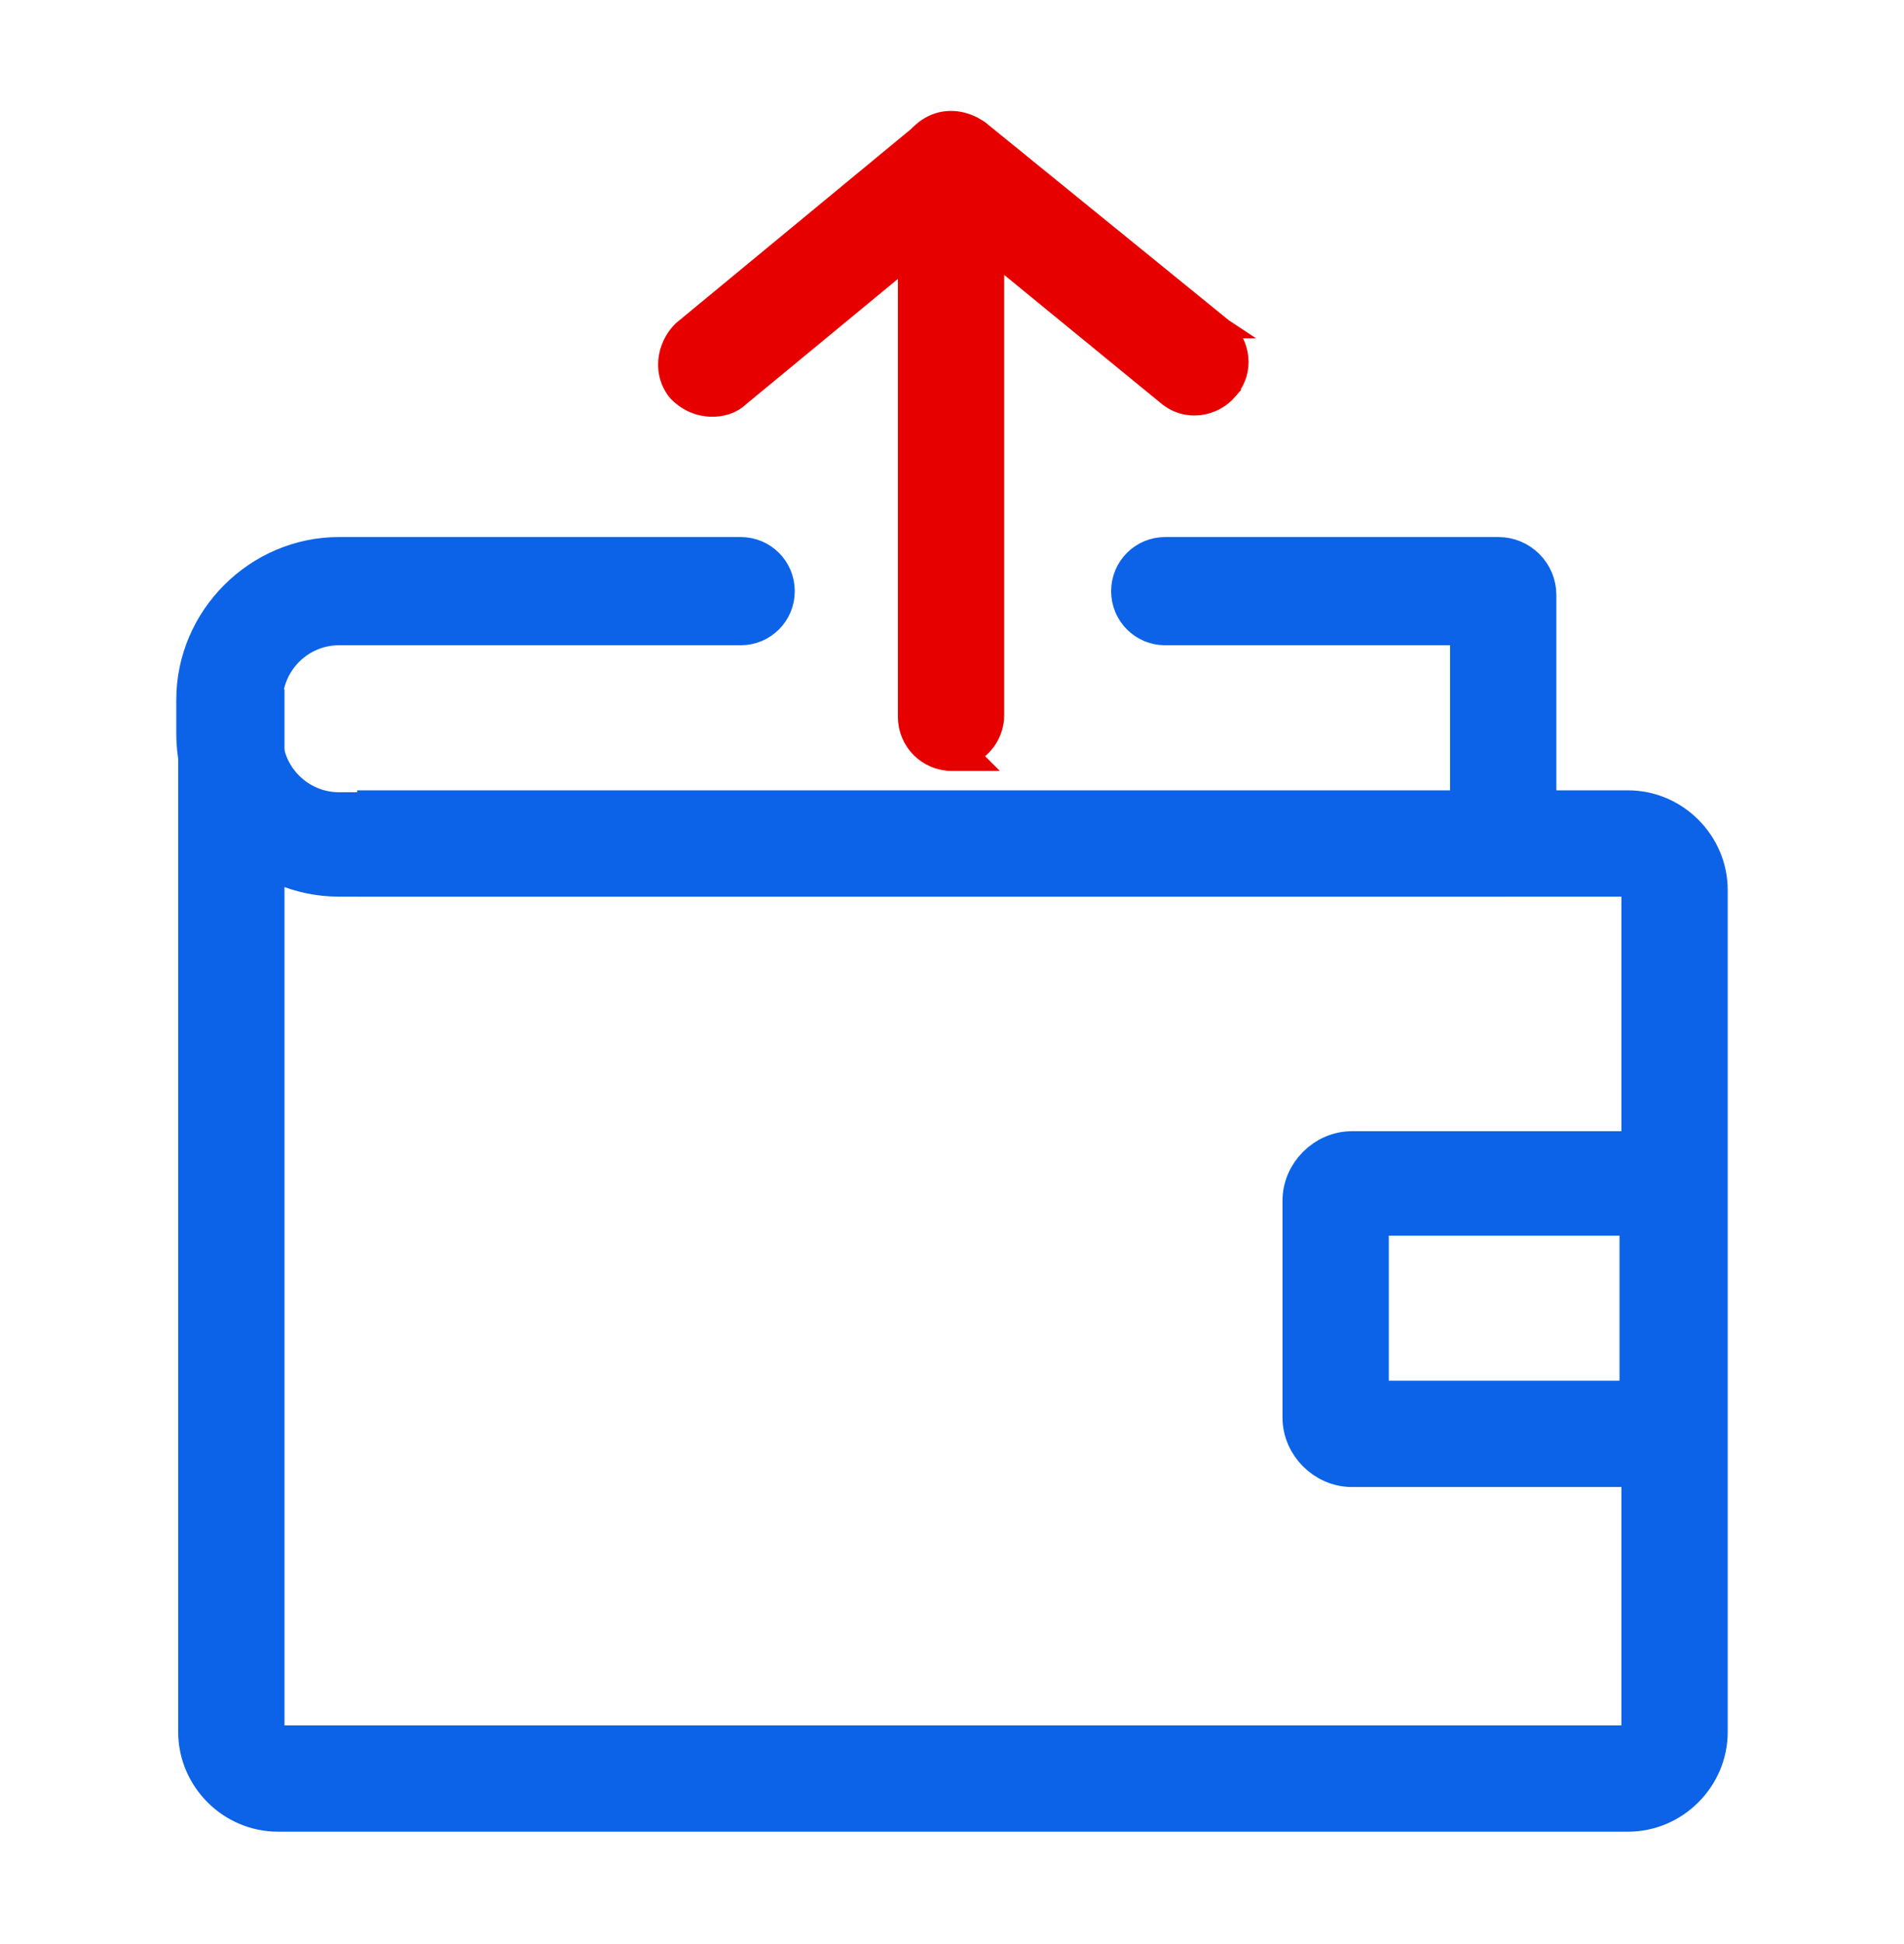
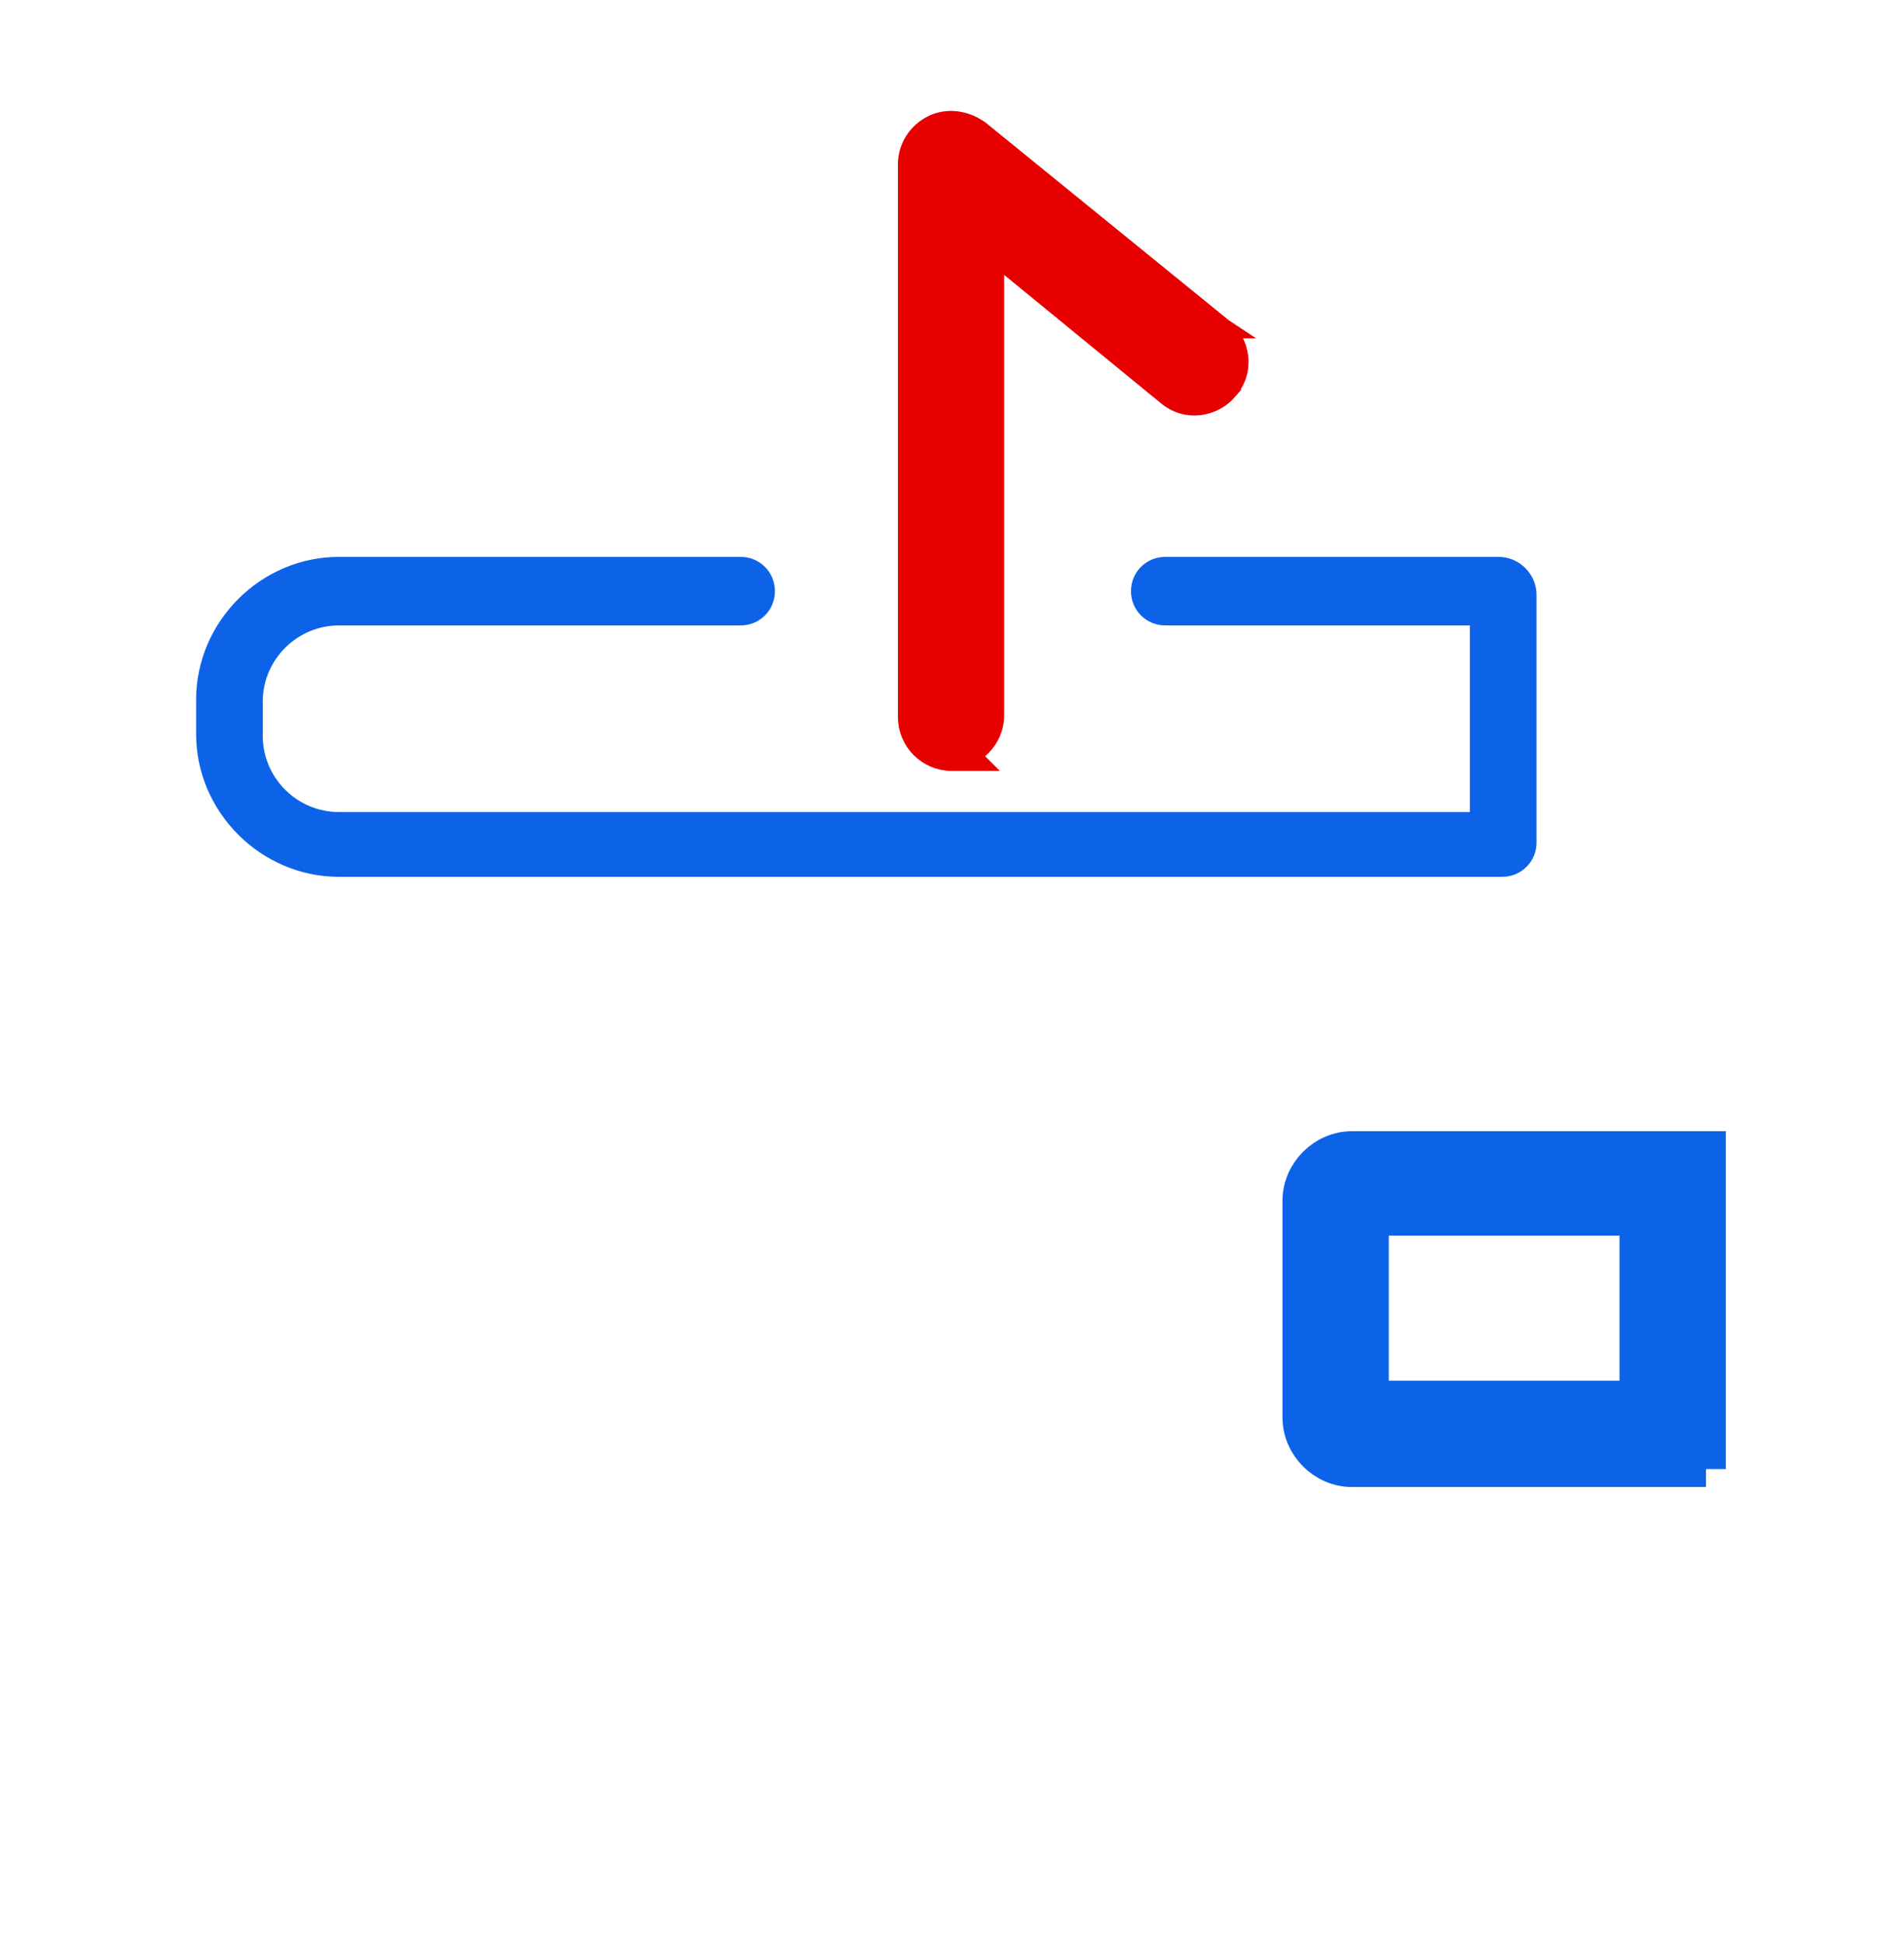
<svg xmlns="http://www.w3.org/2000/svg" width="48" height="49" viewBox="0 0 48 49" fill="none">
-   <path d="M7.008 45.668C5.904 45.668 4.992 44.756 4.992 43.652V17.876H6.672V43.652C6.672 43.844 6.816 43.988 7.008 43.988H41.04C41.232 43.988 41.376 43.844 41.376 43.652V22.436C41.376 22.244 41.232 22.1 41.04 22.1H9.504V20.42H41.04C42.144 20.42 43.056 21.332 43.056 22.436V43.652C43.056 44.756 42.144 45.668 41.04 45.668H7.008Z" fill="#0C63E7" />
  <path d="M43.008 36.98H34.08C33.408 36.98 32.832 36.404 32.832 35.732V30.26C32.832 29.588 33.408 29.012 34.08 29.012H43.008V37.028V36.98ZM34.512 35.3H41.328V30.644H34.512V35.3Z" fill="#0C63E7" />
  <path d="M37.92 22.1H8.544C6.576 22.1 4.944 20.468 4.944 18.5V17.636C4.944 15.668 6.576 14.036 8.544 14.036H18.672C19.152 14.036 19.536 14.42 19.536 14.9C19.536 15.38 19.152 15.764 18.672 15.764H8.544C7.488 15.764 6.624 16.628 6.624 17.684V18.548C6.624 19.604 7.488 20.468 8.544 20.468H37.056V15.764H29.376C28.896 15.764 28.512 15.38 28.512 14.9C28.512 14.42 28.896 14.036 29.376 14.036H37.776C38.304 14.036 38.736 14.468 38.736 14.996V21.236C38.736 21.716 38.352 22.1 37.872 22.1H37.92Z" fill="#0C63E7" />
-   <path d="M7.008 45.668C5.904 45.668 4.992 44.756 4.992 43.652V17.876H6.672V43.652C6.672 43.844 6.816 43.988 7.008 43.988H41.04C41.232 43.988 41.376 43.844 41.376 43.652V22.436C41.376 22.244 41.232 22.1 41.04 22.1H9.504V20.42H41.04C42.144 20.42 43.056 21.332 43.056 22.436V43.652C43.056 44.756 42.144 45.668 41.04 45.668H7.008Z" stroke="#0C63E7" />
  <path d="M43.008 36.98H34.08C33.408 36.98 32.832 36.404 32.832 35.732V30.26C32.832 29.588 33.408 29.012 34.08 29.012H43.008V37.028V36.98ZM34.512 35.3H41.328V30.644H34.512V35.3Z" stroke="#0C63E7" />
-   <path d="M37.92 22.1H8.544C6.576 22.1 4.944 20.468 4.944 18.5V17.636C4.944 15.668 6.576 14.036 8.544 14.036H18.672C19.152 14.036 19.536 14.42 19.536 14.9C19.536 15.38 19.152 15.764 18.672 15.764H8.544C7.488 15.764 6.624 16.628 6.624 17.684V18.548C6.624 19.604 7.488 20.468 8.544 20.468H37.056V15.764H29.376C28.896 15.764 28.512 15.38 28.512 14.9C28.512 14.42 28.896 14.036 29.376 14.036H37.776C38.304 14.036 38.736 14.468 38.736 14.996V21.236C38.736 21.716 38.352 22.1 37.872 22.1H37.92Z" stroke="#0C63E7" />
  <path d="M23.504 3.156C23.841 2.988 24.214 3.023 24.533 3.188L24.666 3.268L24.686 3.281L30.829 8.273L30.835 8.277H30.834C31.261 8.643 31.394 9.327 30.957 9.829L30.958 9.83C30.593 10.256 29.911 10.39 29.409 9.957L25.066 6.402V18.02C25.066 18.461 24.812 18.839 24.442 19.02L24.604 19.182H24C23.382 19.182 22.886 18.686 22.886 18.067V4.147C22.886 3.712 23.136 3.34 23.504 3.156Z" fill="#E60000" stroke="#E60000" stroke-width="0.5" />
-   <path d="M23.265 3.331C23.715 2.949 24.388 3.031 24.801 3.443C25.269 3.912 25.1 4.602 24.705 4.997L24.688 5.013L18.639 10.005C18.434 10.199 18.176 10.254 17.952 10.254C17.644 10.254 17.341 10.13 17.104 9.893L17.09 9.879C16.704 9.429 16.786 8.752 17.199 8.339L17.217 8.323L23.265 3.331Z" fill="#E60000" stroke="#E60000" stroke-width="0.5" />
</svg>